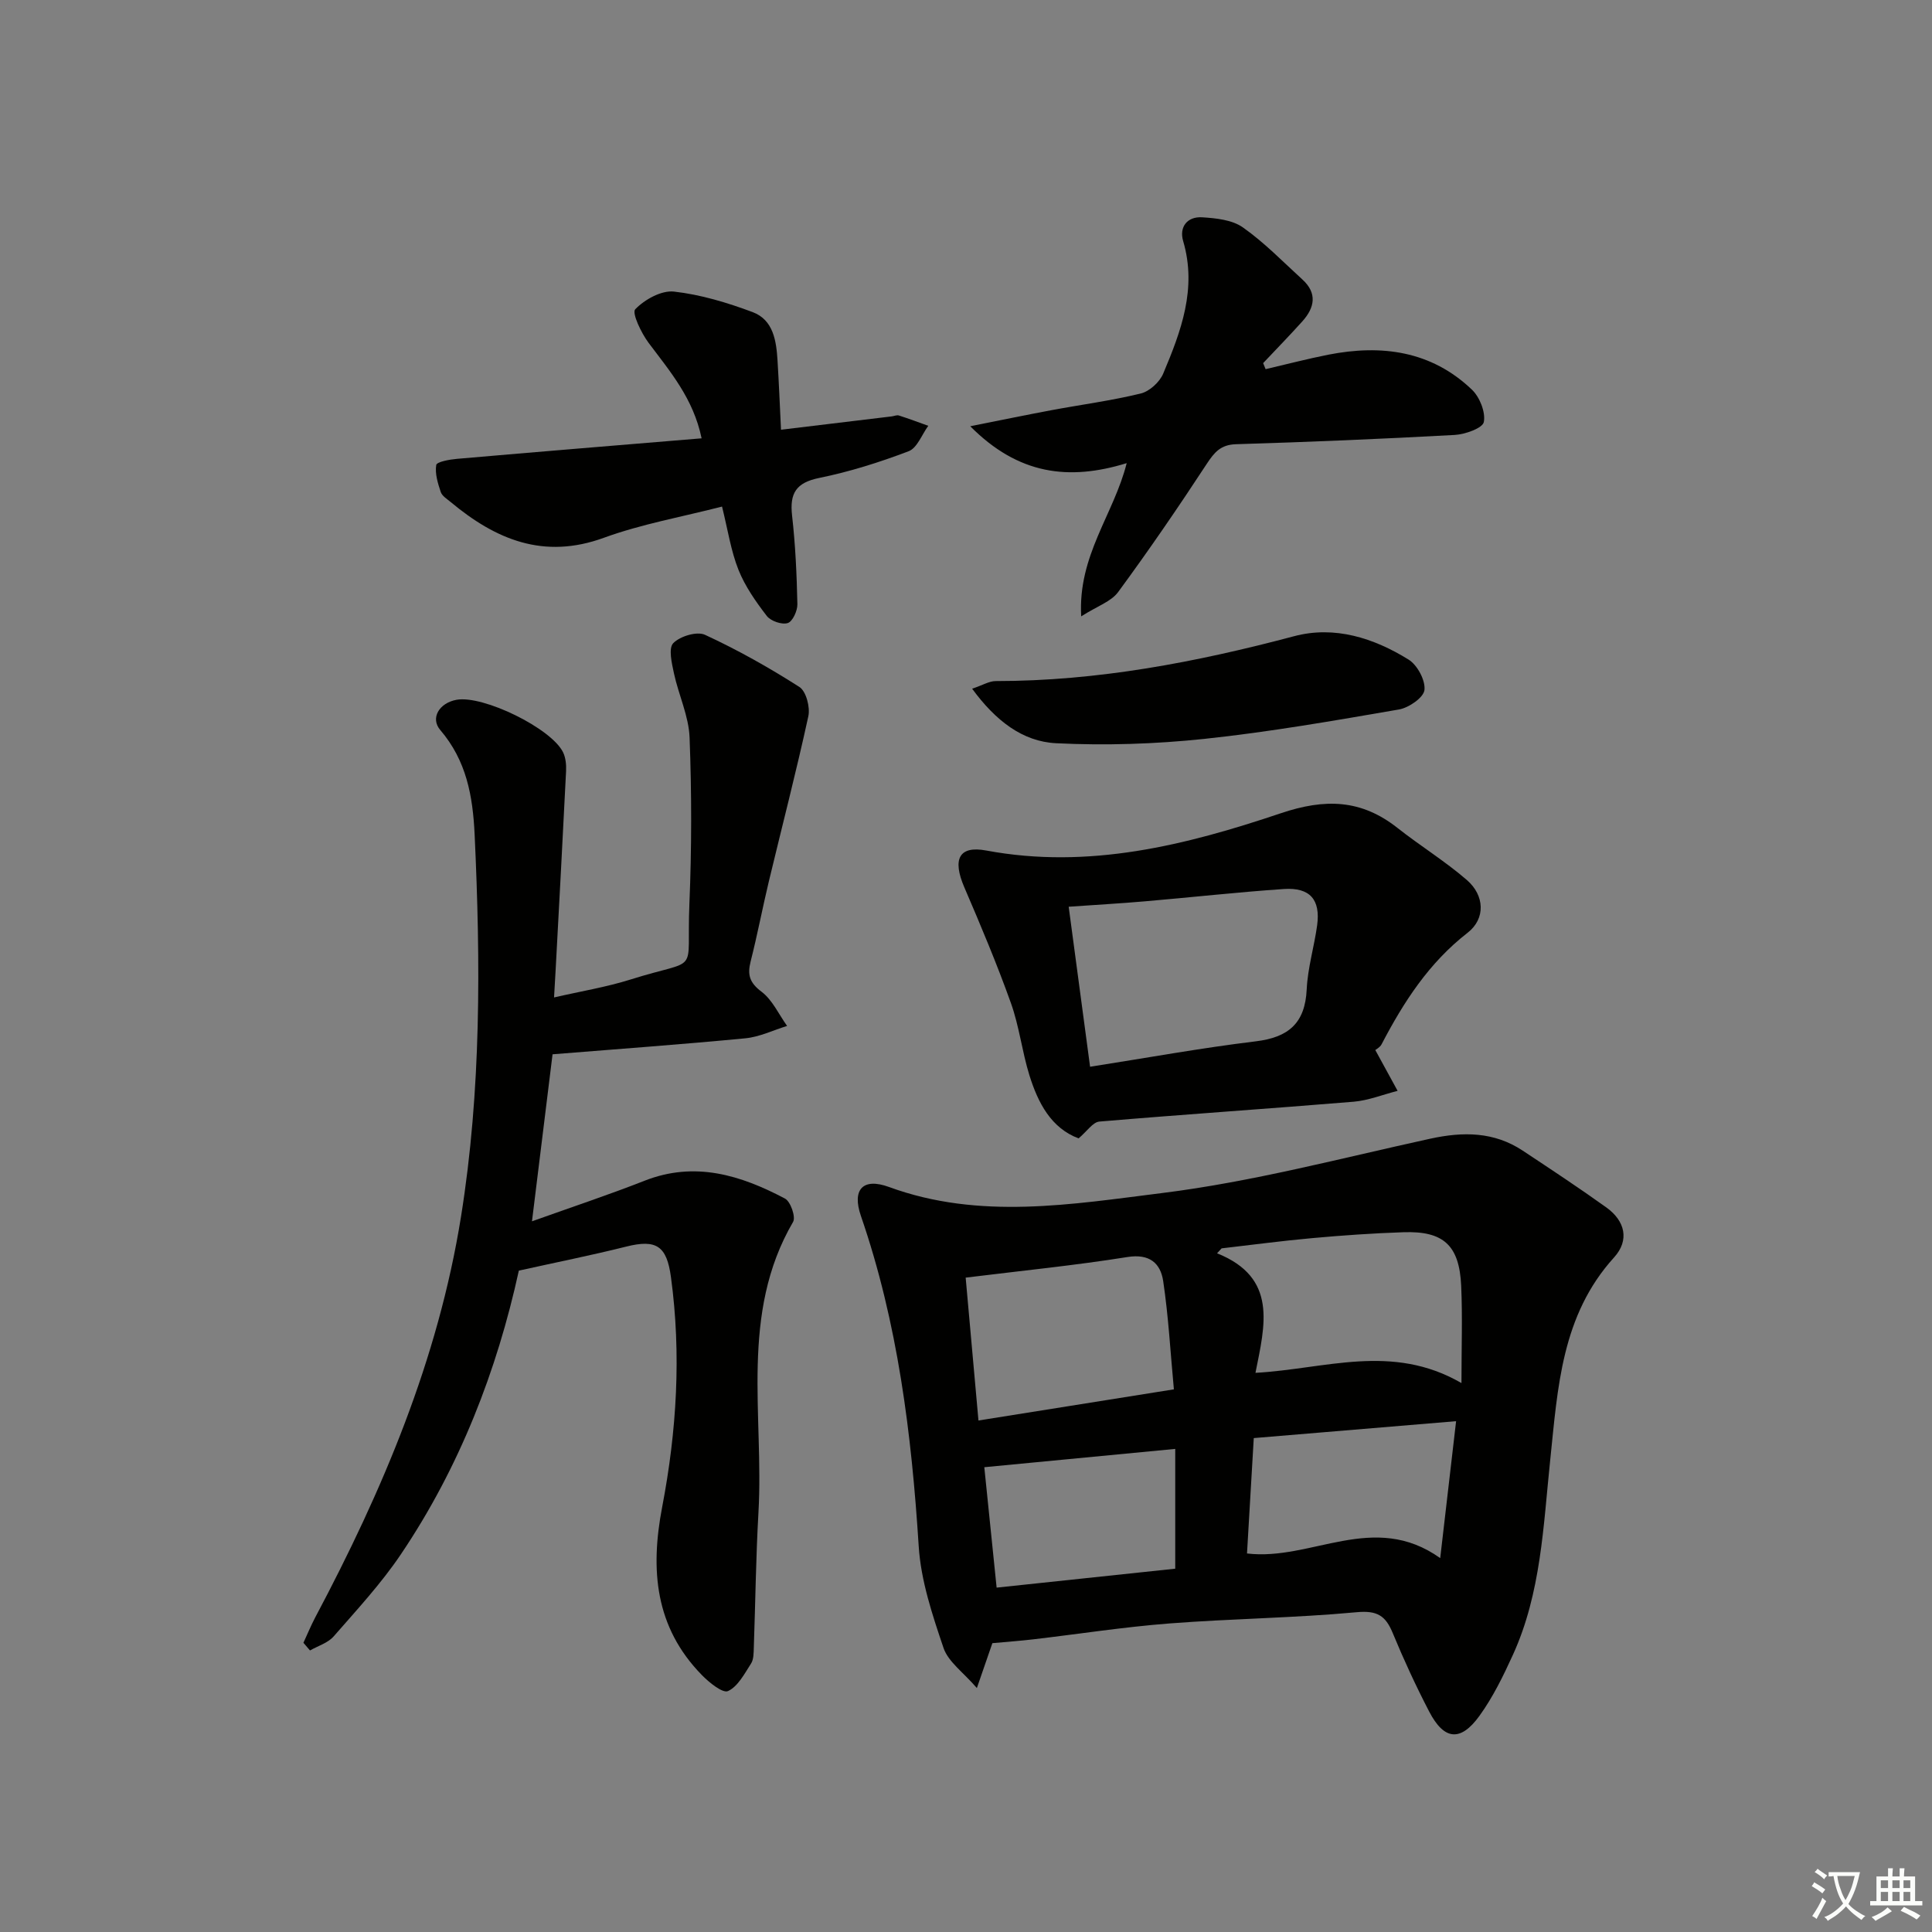
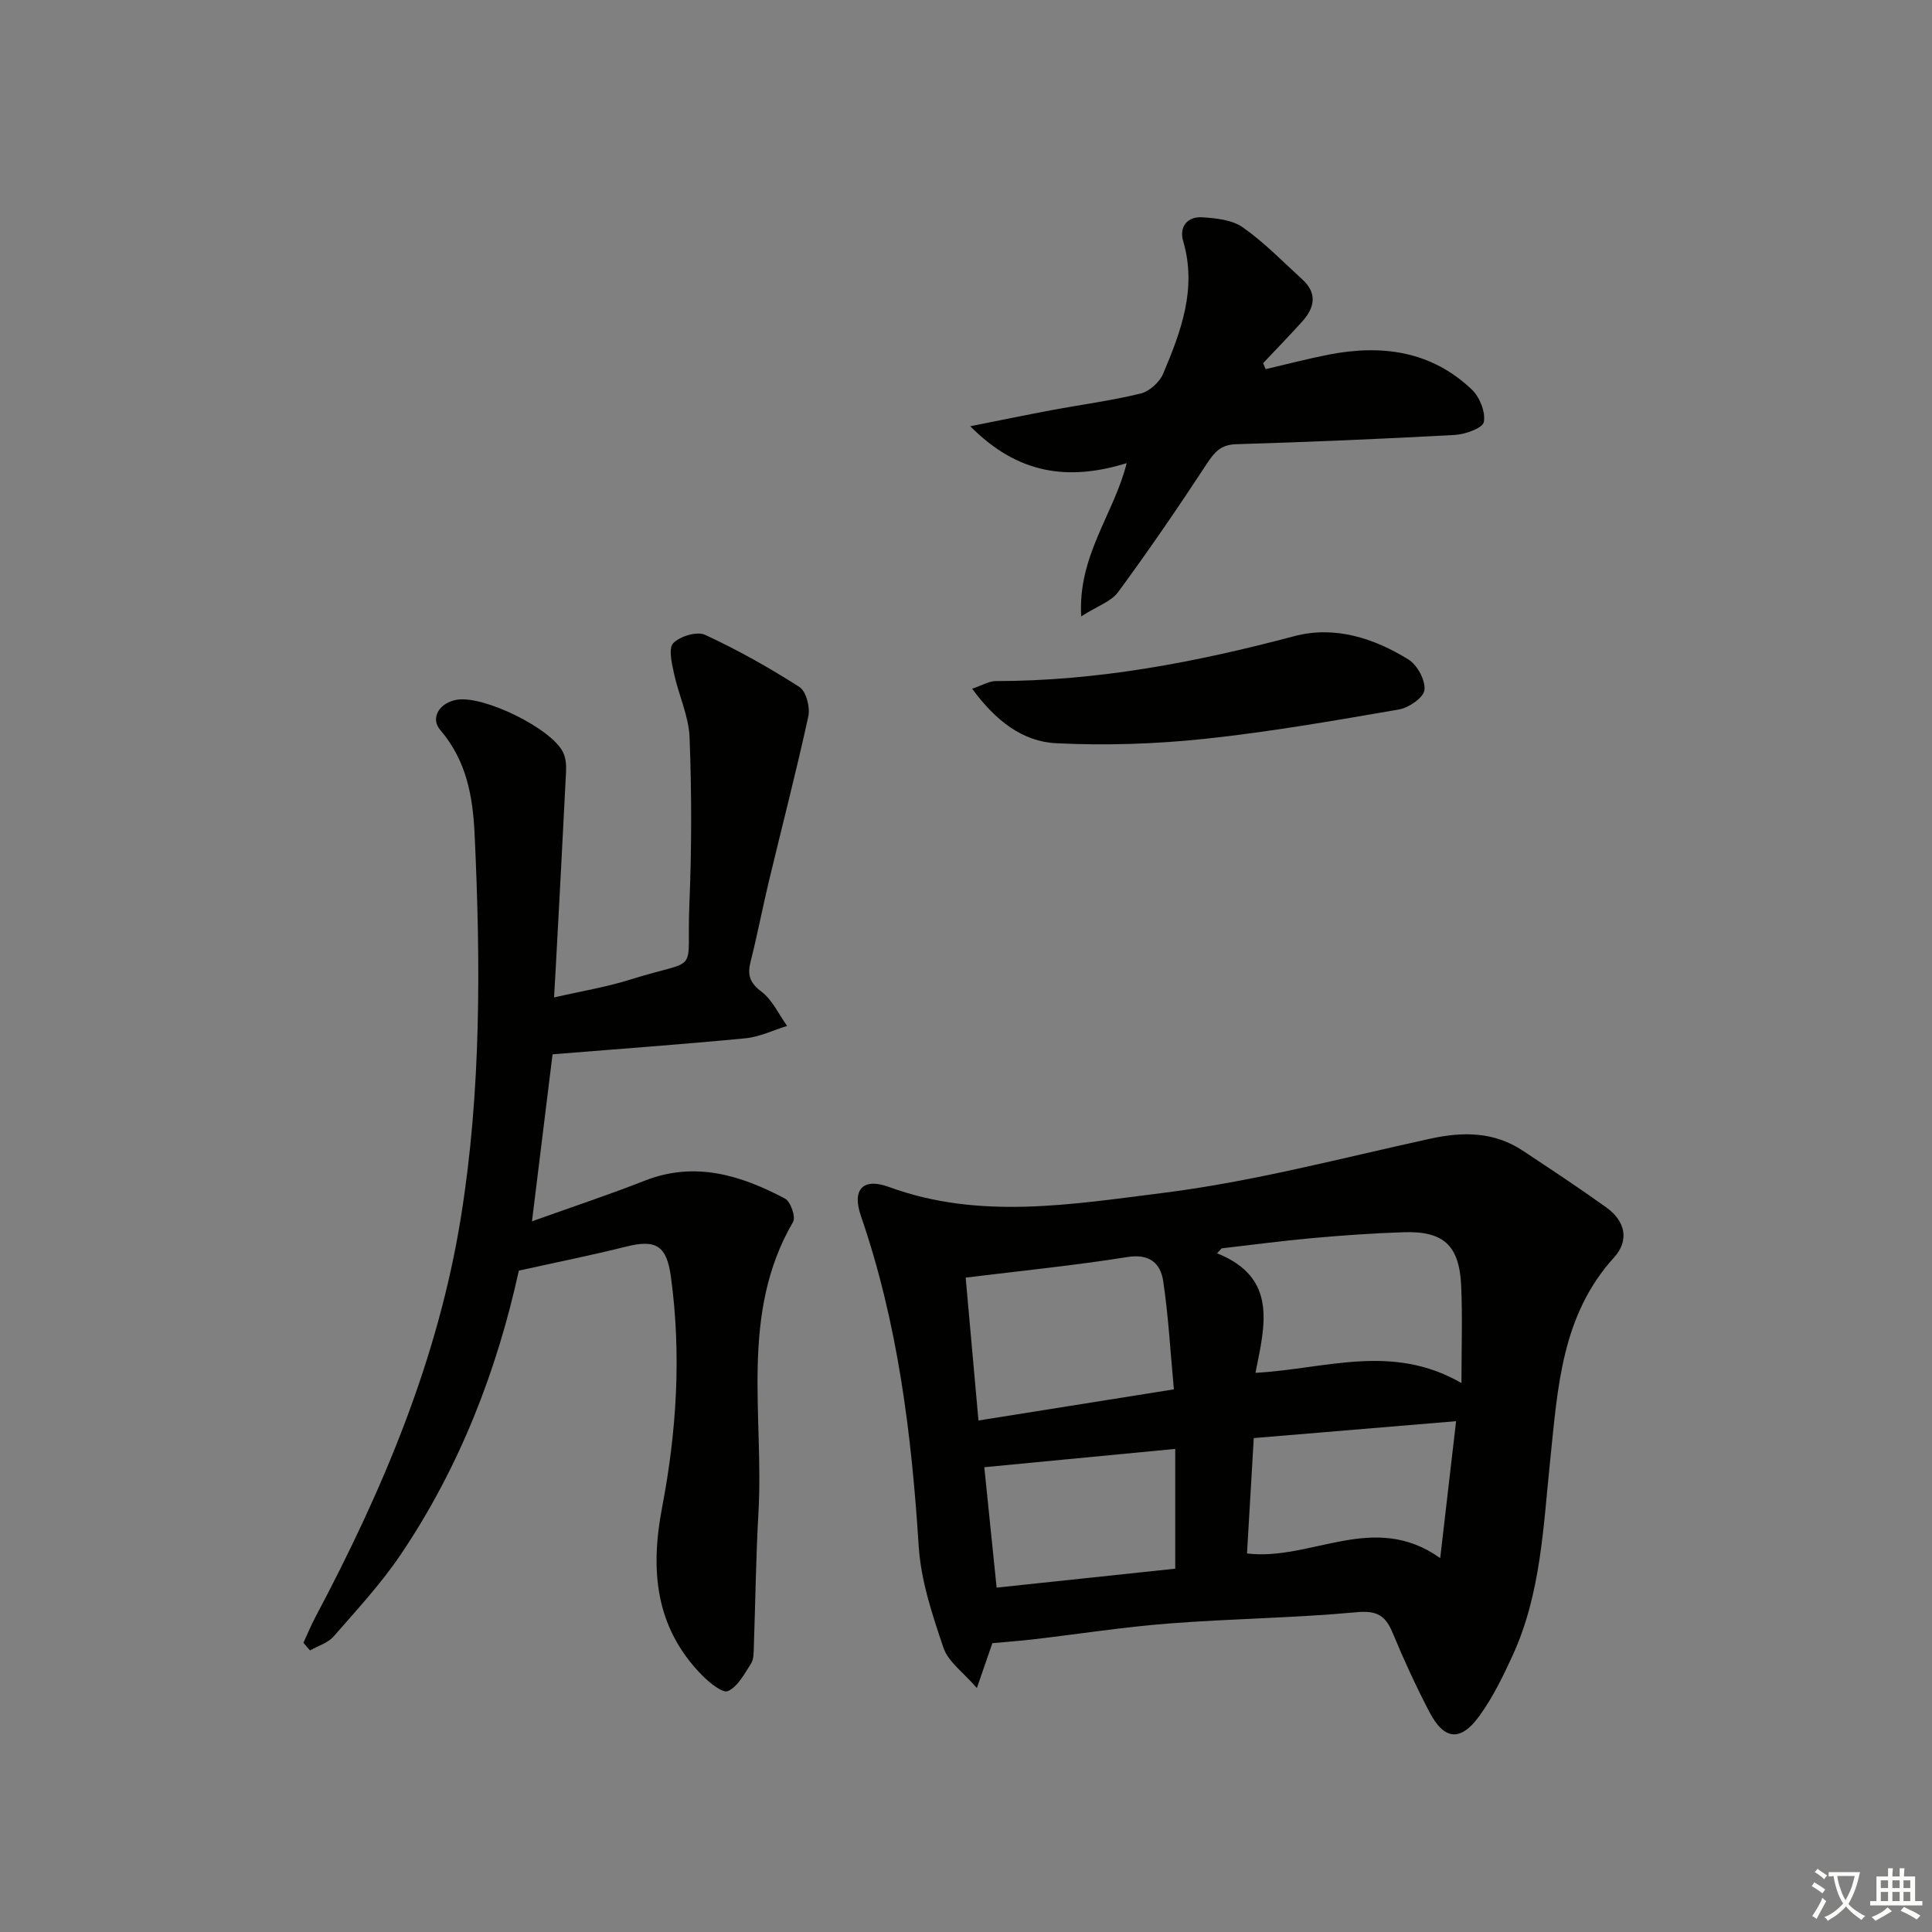
<svg xmlns="http://www.w3.org/2000/svg" enable-background="new 0 0 400 400" viewBox="0 0 400 400">
  <rect x="0" y="0" width="400" height="400" fill="#808080" stroke="none" />
  <path d="m377.9 391.2c-.2.3-.4.5-.6.8-.7-.6-1.4-1-2.2-1.5.2-.3.4-.5.5-.8.6.4 1.4.8 2.3 1.5zm-1.8 6.1c-.2-.2-.5-.4-.9-.6.4-.6.8-1.2 1.2-1.9s.7-1.3.9-1.9c.3.3.5.5.8.7-.7 1.3-1.4 2.6-2 3.7zm2.2-9c-.3.3-.5.5-.6.8-.6-.6-1.3-1.1-2-1.5.3-.3.5-.5.6-.7.6.5 1.3.9 2 1.4zm.3.2v-.9h2 4.5c-.3 1.3-.6 2.5-1 3.6s-.9 2.1-1.4 3c.4.5 1 1 1.6 1.4s1.2.8 1.9 1.1c-.3.2-.5.4-.8.8-.4-.3-1-.7-1.6-1.2s-1.2-1.1-1.6-1.6c-.5.6-1.1 1.1-1.7 1.6s-1.4.9-2.1 1.4c-.1-.3-.3-.5-.7-.8.6-.2 1.2-.5 1.9-1s1.4-1.1 2-1.8c-.5-.8-.9-1.6-1.2-2.5s-.6-2-.8-3.2c-.4.1-.7.1-1 .1zm2.5 2.7c.3 1 .7 1.7 1 2.2.3-.5.6-1.1 1-2s.6-1.9.9-3h-3.2-.4c.1.9.3 1.8.7 2.8z" fill="#fbfcfa" />
  <path d="m396.5 388.5v1.5 3.6h1.5v.9c-.4 0-1 0-1.7 0h-7.9c-.5 0-.9 0-1.2 0v-.9h1.3v-3.5c0-.7 0-1.2 0-1.6h2.4c0-.8 0-1.4 0-1.7h1c0 .3-.1.8-.1 1.7h1.5c0-.8 0-1.4 0-1.7h1c0 .3-.1.9-.1 1.7zm-8.2 9.2c-.2-.3-.5-.5-.8-.8.8-.3 1.4-.6 1.9-.9s1-.7 1.4-1.1c.3.3.6.5.9.8-1.6 1-2.8 1.6-3.4 2zm2.6-6.8v-1.6h-1.5v1.6zm0 2.7v-1.9h-1.5v1.9zm2.4-2.7v-1.6h-1.5v1.6zm0 2.7v-1.9h-1.5v1.9zm.2 2 .7-.8c.4.2.9.5 1.6.8s1.3.7 1.8 1c-.3.3-.5.6-.8.8-.4-.3-1.5-1-3.3-1.8zm2-4.7v-1.6h-1.4v1.6zm0 2.7v-1.9h-1.4v1.9z" fill="#fbfcfa" />
  <g fill="#010100">
    <path d="m205.46 340.2c-.84 2.42-1.75 5.05-3.21 9.29-2.82-3.27-5.92-5.42-6.9-8.29-2.31-6.83-4.69-13.94-5.14-21.05-1.48-23.28-4.32-46.23-11.97-68.41-1.88-5.46.4-7.97 5.81-5.99 18.77 6.88 37.88 3.58 56.6 1.25 18.68-2.33 37.04-7.22 55.49-11.25 6.8-1.48 13.19-1.46 19.14 2.49 5.81 3.85 11.64 7.69 17.3 11.75 3.87 2.78 4.84 6.76 1.6 10.34-10.9 12.01-11.66 26.95-13.22 41.9-1.43 13.64-1.89 27.58-7.73 40.39-1.99 4.36-4.13 8.76-6.92 12.62-3.93 5.44-7.34 5.05-10.42-.89-2.75-5.3-5.27-10.75-7.55-16.27-1.48-3.58-3.22-4.68-7.44-4.29-12.9 1.2-25.89 1.33-38.81 2.33-9.42.73-18.78 2.19-28.18 3.29-2.62.31-5.24.49-8.45.79zm37.58-52.55c-.72-7.69-1.12-15.09-2.21-22.39-.55-3.71-2.81-5.75-7.44-5-10.84 1.73-21.79 2.82-33.46 4.26.8 8.95 1.7 19.05 2.65 29.58 13.72-2.19 26.61-4.24 40.46-6.45zm59.54-1.3c0-7.36.23-13.77-.06-20.16-.38-8.37-3.67-11.36-11.96-11.07-6.3.21-12.6.65-18.88 1.22-6.26.56-12.5 1.4-18.76 2.12-.31.34-.63.68-.94 1.02 12.6 5.05 9.92 14.87 7.95 24.75 14.41-.78 28.25-6.22 42.65 2.12zm-43 11.39c-.49 8.4-.94 16.12-1.4 23.89 13.35 1.6 26.22-8.86 40 .96 1.16-9.97 2.21-19.02 3.29-28.35-14.61 1.23-28.15 2.36-41.89 3.5zm-16.26 2.24c-13.89 1.33-26.67 2.56-39.53 3.79.79 7.74 1.65 16.09 2.55 24.93 12.7-1.35 24.99-2.65 36.98-3.92 0-8.54 0-16.43 0-24.8z" />
    <path d="m62.82 340.12c.81-1.75 1.55-3.55 2.45-5.26 13.93-26.23 25.43-53.36 30.17-82.92 4.21-26.25 4.06-52.65 2.83-79.12-.38-8.09-1.71-15.35-7.12-21.68-2.12-2.48-.18-5.63 3.4-6.26 5.51-.97 19.64 5.92 22.04 10.9.54 1.13.67 2.58.61 3.86-.68 13.77-1.43 27.55-2.17 41.32-.08 1.48-.17 2.96-.32 5.55 5.5-1.27 10.8-2.13 15.86-3.72 14.63-4.61 11.53-.47 12.16-15.61.48-11.48.48-23 .04-34.48-.17-4.46-2.27-8.81-3.23-13.27-.45-2.09-1.18-5.2-.15-6.27 1.4-1.44 4.9-2.5 6.57-1.73 6.75 3.12 13.28 6.79 19.55 10.8 1.39.89 2.25 4.19 1.85 6.05-2.5 11.48-5.46 22.86-8.2 34.29-1.31 5.48-2.36 11.02-3.75 16.49-.7 2.76-.22 4.4 2.25 6.26 2.26 1.7 3.57 4.68 5.3 7.09-2.88.88-5.71 2.28-8.65 2.56-13.2 1.27-26.43 2.22-39.91 3.31-1.38 11.21-2.74 22.3-4.26 34.58 8.21-2.94 15.85-5.47 23.33-8.41 10.42-4.09 19.89-1.14 29.05 3.7 1.16.61 2.27 3.82 1.68 4.83-11.11 19.05-6.02 39.98-7.17 60.16-.53 9.29-.63 18.61-.96 27.91-.04 1.15-.01 2.5-.58 3.38-1.36 2.11-2.73 4.76-4.77 5.69-1.1.5-3.92-1.79-5.43-3.34-9.67-9.9-10.69-21.74-8.2-34.74 3.01-15.73 4-31.64 1.82-47.65-.87-6.42-2.99-7.87-9.28-6.29-7.19 1.8-14.47 3.25-22.21 4.97-4.51 20.62-12.24 40.69-24.46 58.79-4.07 6.03-9.08 11.44-13.88 16.94-1.19 1.36-3.24 1.96-4.9 2.91-.45-.53-.91-1.06-1.36-1.59z" />
-     <path d="m284.74 217.4c1.74 3.18 3.18 5.81 4.62 8.45-3.04.77-6.04 1.99-9.11 2.25-17.54 1.45-35.1 2.62-52.64 4.11-1.36.12-2.57 2.03-4.3 3.48-5.7-2.14-8.4-7.35-10.19-13.09-1.52-4.91-2.1-10.13-3.83-14.95-2.9-8.11-6.25-16.06-9.65-23.97-2.48-5.78-1.13-8.65 4.55-7.59 21.19 3.96 41.31-1.09 60.97-7.71 9.2-3.1 16.67-2.89 24.18 3.04 4.69 3.7 9.84 6.87 14.35 10.77 3.68 3.18 3.93 8 .16 10.93-8.02 6.23-13.25 14.35-17.82 23.11-.34.63-1.13 1.03-1.29 1.17zm-59.05 3.46c11.76-1.84 22.98-3.89 34.28-5.26 6.81-.82 10.24-3.76 10.57-10.78.21-4.44 1.55-8.81 2.16-13.24.72-5.31-1.47-7.88-6.88-7.52-9.61.65-19.18 1.73-28.78 2.55-5.06.44-10.13.72-15.78 1.12 1.48 11.04 2.88 21.5 4.43 33.13z" />
    <path d="m262.03 76.43c4.34-1.01 8.65-2.14 13.01-3 10.99-2.15 21.28-.8 29.7 7.24 1.62 1.54 2.86 4.66 2.47 6.7-.24 1.27-3.86 2.56-6.02 2.68-15.09.83-30.19 1.46-45.29 1.92-3.18.1-4.48 1.67-6.07 4.09-5.89 8.99-11.97 17.87-18.34 26.53-1.45 1.97-4.32 2.9-7.64 5.02-.71-12.63 6.74-21.08 9.42-31.72-12.02 3.7-22.45 2.37-32.39-7.64 6.29-1.25 11.5-2.33 16.73-3.31 6.19-1.16 12.46-1.98 18.57-3.47 1.81-.44 3.91-2.36 4.65-4.12 3.68-8.74 7.03-17.6 4.13-27.44-.86-2.92.85-5.11 3.93-4.92 2.87.18 6.2.52 8.42 2.08 4.45 3.13 8.3 7.11 12.34 10.8 3.13 2.85 2.53 5.83-.01 8.66-2.64 2.94-5.41 5.77-8.12 8.65.17.43.34.84.51 1.25z" />
-     <path d="m161.7 88.97c8.43-1.02 15.68-1.89 22.92-2.76.49-.06 1.04-.32 1.47-.19 2.05.65 4.07 1.41 6.1 2.14-1.33 1.81-2.3 4.59-4.06 5.26-6.01 2.29-12.22 4.25-18.51 5.53-4.81.98-6.15 3.17-5.63 7.79.69 6.08.97 12.22 1.1 18.35.03 1.36-.99 3.59-2 3.91-1.21.38-3.51-.41-4.33-1.47-2.28-2.96-4.5-6.13-5.87-9.56-1.57-3.95-2.2-8.27-3.4-13.09-8.31 2.14-16.64 3.61-24.46 6.46-12.46 4.55-22.38.38-31.7-7.38-.76-.64-1.8-1.26-2.08-2.1-.6-1.8-1.23-3.82-.93-5.59.11-.66 2.76-1.14 4.29-1.27 16.68-1.45 33.38-2.82 50.65-4.25-1.71-8.25-6.54-13.85-10.97-19.76-1.52-2.03-3.51-6.2-2.77-6.96 1.95-2.02 5.41-3.95 8.02-3.66 5.53.62 11.05 2.29 16.29 4.25 4.28 1.61 4.9 5.94 5.15 10.03.28 4.56.47 9.15.72 14.32z" />
+     <path d="m161.7 88.97z" />
    <path d="m201.27 142.59c2.2-.74 3.54-1.58 4.87-1.58 21.07 0 41.5-3.9 61.79-9.29 8.38-2.23 16.49.37 23.7 4.84 1.82 1.13 3.51 4.29 3.29 6.29-.17 1.57-3.24 3.69-5.28 4.04-13.4 2.31-26.81 4.66-40.32 6.09-10.14 1.07-20.46 1.4-30.64.9-7-.34-12.57-4.69-17.41-11.29z" />
  </g>
</svg>